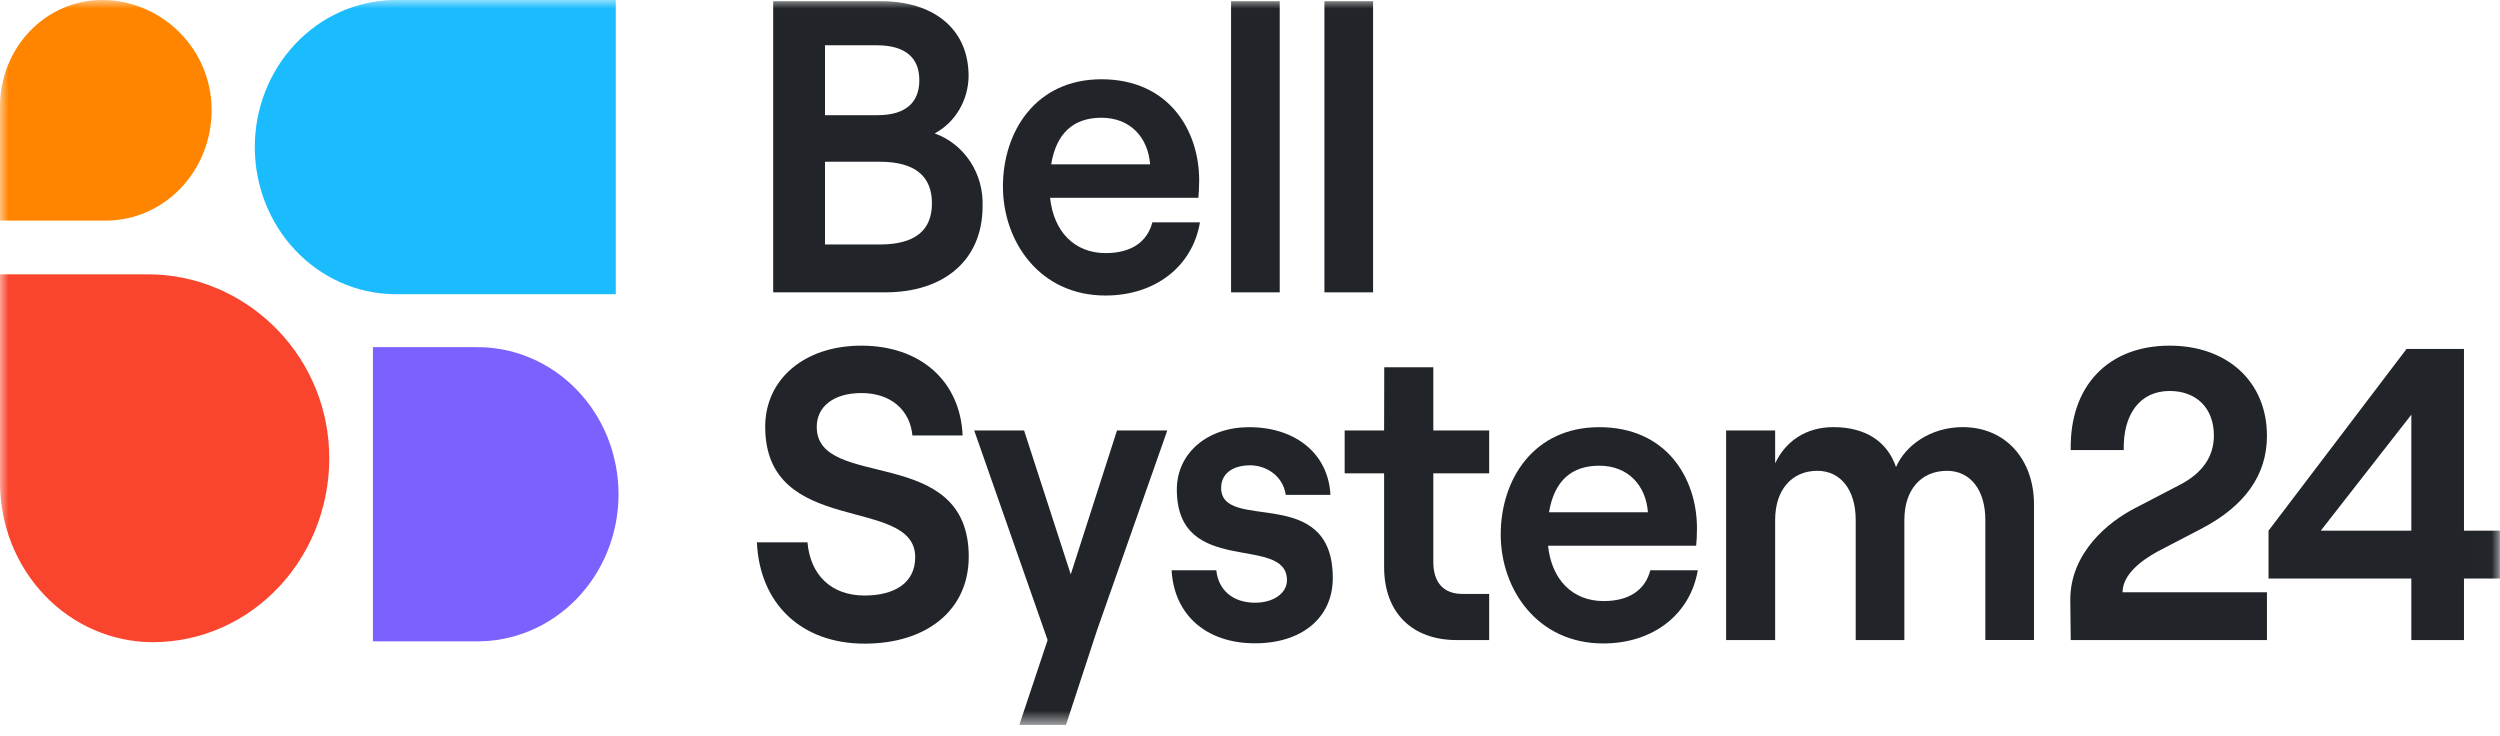
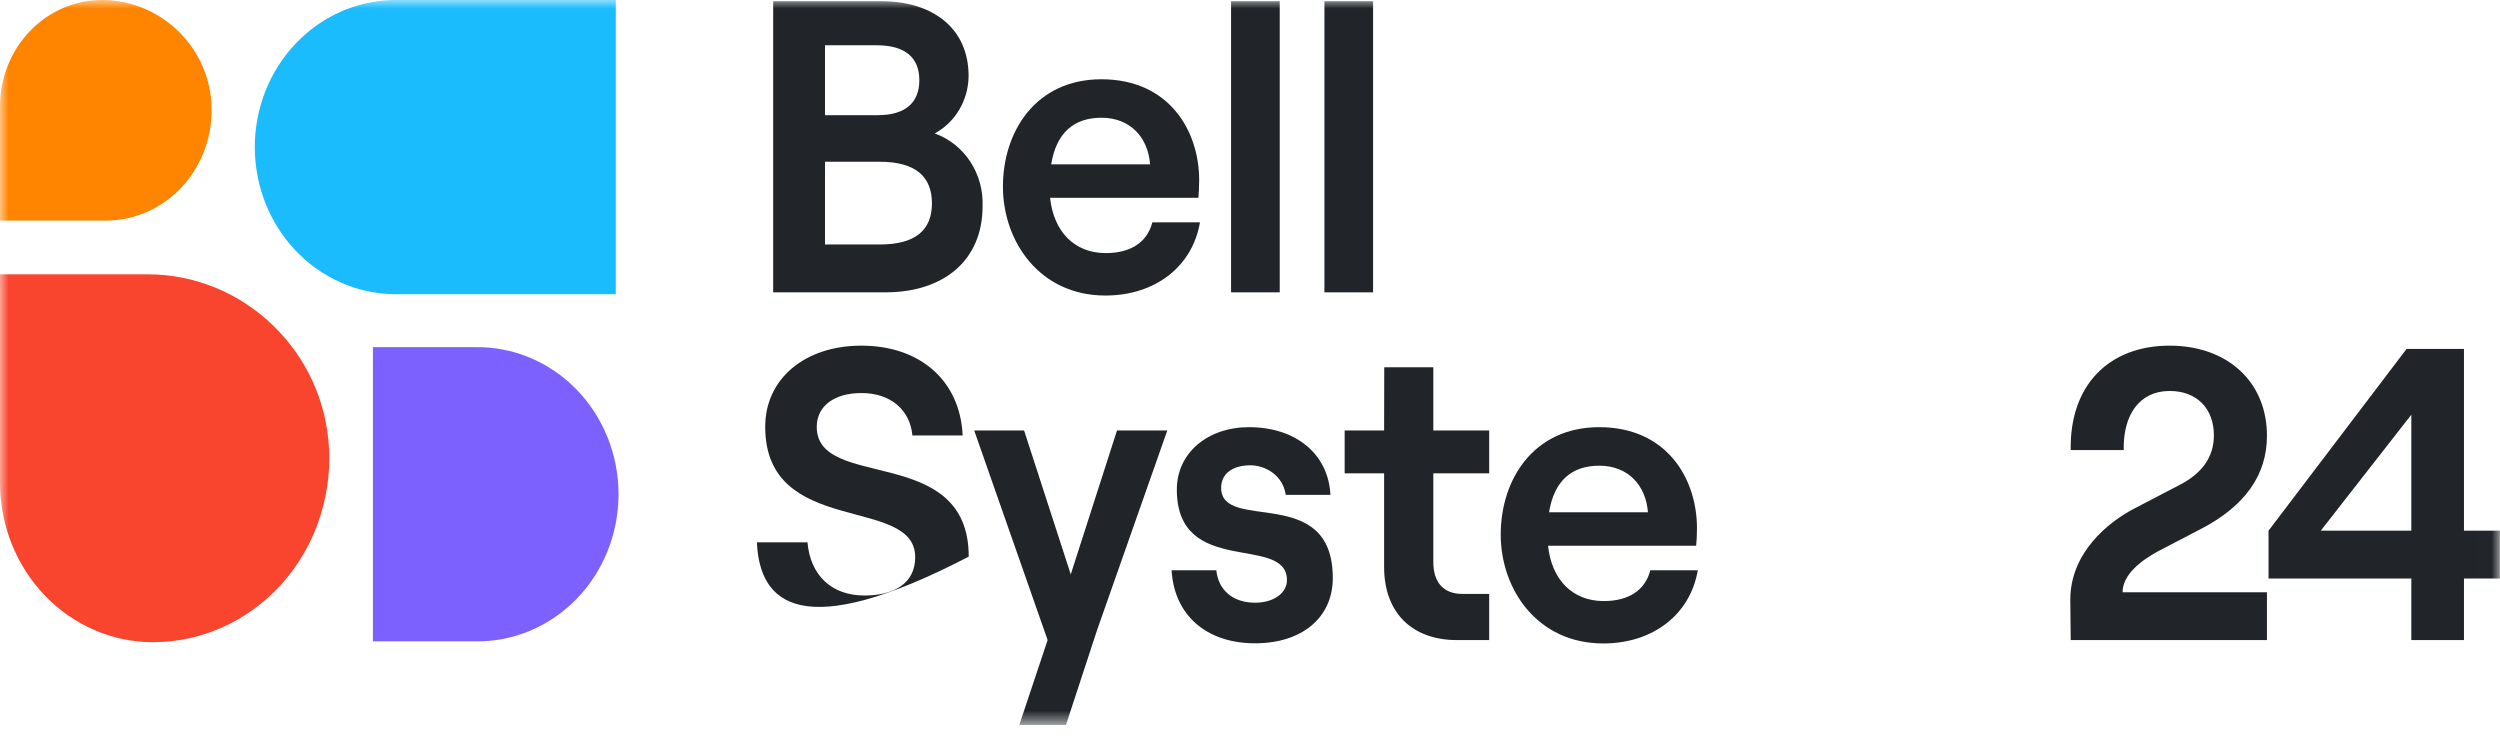
<svg xmlns="http://www.w3.org/2000/svg" width="146" height="43" viewBox="0 0 146 43" fill="none">
  <mask id="mask0_2066_394" style="mask-type:luminance" maskUnits="userSpaceOnUse" x="0" y="0" width="146" height="43">
    <path d="M145.994 0H0V42.336H145.994V0Z" fill="white" />
  </mask>
  <g mask="url(#mask0_2066_394)">
    <path d="M21.779 37.454H27.733C28.828 37.475 29.915 37.268 30.932 36.845C31.949 36.423 32.875 35.794 33.656 34.994C34.437 34.194 35.057 33.24 35.481 32.188C35.904 31.135 36.122 30.005 36.122 28.864C36.122 27.723 35.904 26.593 35.481 25.54C35.057 24.488 34.437 23.534 33.656 22.734C32.875 21.934 31.949 21.305 30.932 20.883C29.915 20.46 28.828 20.253 27.733 20.274H21.779V37.454Z" fill="#7C61FF" />
    <path d="M12.345 6.015C12.132 2.591 9.257 1.60745e-05 5.968 1.60745e-05C5.184 -0.002 4.407 0.158 3.682 0.47C2.957 0.782 2.299 1.24 1.744 1.819C1.19 2.397 0.75 3.084 0.451 3.84C0.151 4.596 -0.002 5.406 1.54157e-05 6.223V12.884H6.18C7.025 12.884 7.862 12.703 8.638 12.352C9.415 12.001 10.113 11.488 10.691 10.844C11.269 10.2 11.714 9.439 11.999 8.608C12.284 7.778 12.402 6.895 12.345 6.015Z" fill="#FF8500" />
    <path d="M8.635 16.02H0V28.19C0 30.66 0.941 33.029 2.616 34.776C4.291 36.523 6.563 37.504 8.932 37.504C10.326 37.503 11.706 37.208 12.987 36.635C14.268 36.062 15.424 35.224 16.386 34.172C17.348 33.12 18.095 31.875 18.581 30.513C19.068 29.151 19.285 27.7 19.218 26.248C18.947 20.465 14.181 16.02 8.635 16.02Z" fill="#F9452D" />
    <path d="M35.962 0H22.97C20.811 0.041 18.753 0.964 17.24 2.57C15.727 4.177 14.88 6.338 14.88 8.59C14.88 10.842 15.727 13.003 17.24 14.61C18.753 16.216 20.811 17.139 22.97 17.18H35.962V0Z" fill="#1BBCFE" />
    <path d="M45.154 17.073V0.07H51.466C54.444 0.07 56.566 1.625 56.566 4.442C56.559 5.135 56.371 5.814 56.023 6.404C55.674 6.994 55.178 7.474 54.587 7.792C55.43 8.093 56.157 8.668 56.661 9.434C57.165 10.2 57.418 11.115 57.383 12.043C57.383 15.201 55.123 17.073 51.699 17.073H45.154ZM48.18 6.726H51.252C52.877 6.726 53.689 5.997 53.689 4.685C53.689 3.373 52.877 2.644 51.196 2.644H48.18V6.726ZM48.18 14.278H51.374C53.448 14.278 54.425 13.451 54.425 11.874C54.425 10.296 53.448 9.446 51.374 9.446H48.18V14.278Z" fill="#212529" />
    <path d="M70.078 12.983C69.637 15.583 67.447 17.259 64.556 17.259C60.712 17.259 58.571 14.101 58.571 10.895C58.571 7.688 60.48 4.629 64.323 4.629C68.262 4.629 70.032 7.615 70.032 10.531C70.032 10.943 70.007 11.307 69.986 11.55H61.324C61.535 13.525 62.745 14.781 64.572 14.781C66.039 14.781 66.995 14.149 67.298 12.983H70.078ZM61.389 9.596H67.165C67.049 8.041 66.023 6.876 64.323 6.876C62.718 6.876 61.692 7.751 61.389 9.596Z" fill="#212529" />
    <path d="M74.736 0.07H71.894V17.073H74.736V0.07Z" fill="#212529" />
    <path d="M80.188 0.07H77.346V17.073H80.188V0.07Z" fill="#212529" />
-     <path d="M44.199 31.673H47.157C47.322 33.567 48.532 34.778 50.489 34.778C52.235 34.778 53.448 34.047 53.448 32.542C53.448 28.898 44.688 31.413 44.688 24.922C44.688 22.127 46.995 20.186 50.302 20.186C53.751 20.186 56.078 22.249 56.219 25.43H53.285C53.144 23.948 52.026 22.954 50.308 22.954C48.7 22.954 47.698 23.73 47.698 24.93C47.698 28.695 56.574 25.876 56.574 32.508C56.574 35.664 54.081 37.589 50.495 37.589C46.792 37.589 44.369 35.257 44.204 31.687" fill="#212529" />
+     <path d="M44.199 31.673H47.157C47.322 33.567 48.532 34.778 50.489 34.778C52.235 34.778 53.448 34.047 53.448 32.542C53.448 28.898 44.688 31.413 44.688 24.922C44.688 22.127 46.995 20.186 50.302 20.186C53.751 20.186 56.078 22.249 56.219 25.43H53.285C53.144 23.948 52.026 22.954 50.308 22.954C48.7 22.954 47.698 23.73 47.698 24.93C47.698 28.695 56.574 25.876 56.574 32.508C46.792 37.589 44.369 35.257 44.204 31.687" fill="#212529" />
    <path d="M68.17 25.139L64.069 36.798L62.253 42.336H59.527L61.181 37.38L56.893 25.139H59.806L62.532 33.544L65.233 25.139H68.17Z" fill="#212529" />
    <path d="M68.427 33.304H71.033C71.15 34.47 72.013 35.198 73.293 35.198C74.411 35.198 75.158 34.614 75.158 33.886C75.158 31.165 68.727 33.764 68.727 28.591C68.727 26.454 70.522 24.947 72.944 24.947C75.694 24.947 77.581 26.528 77.697 28.899H75.088C74.923 27.77 73.921 27.174 73.014 27.174C71.989 27.174 71.315 27.66 71.315 28.487C71.315 31.134 77.835 28.204 77.835 33.756C77.835 36.065 76.043 37.569 73.293 37.569C70.451 37.569 68.565 35.918 68.421 33.296" fill="#212529" />
    <path d="M80.84 21.45H83.706V25.139H86.968V27.643H83.706V32.813C83.706 34.055 84.334 34.685 85.406 34.685H86.968V37.38H85.073C82.51 37.38 80.832 35.828 80.832 33.107V27.643H78.528V25.139H80.832L80.84 21.45Z" fill="#212529" />
    <path d="M99.151 33.304C98.707 35.904 96.517 37.578 93.629 37.578C89.786 37.578 87.642 34.422 87.642 31.216C87.642 28.01 89.553 24.947 93.397 24.947C97.332 24.947 99.103 27.936 99.103 30.849C99.103 31.264 99.081 31.628 99.056 31.871H90.406C90.614 33.846 91.827 35.102 93.654 35.102C95.121 35.102 96.076 34.47 96.379 33.304H99.151ZM90.463 29.918H96.239C96.122 28.362 95.097 27.197 93.397 27.197C91.789 27.197 90.766 28.072 90.463 29.918Z" fill="#212529" />
-     <path d="M100.805 37.38V25.139H103.669V27.058C104.251 25.819 105.414 24.944 107.068 24.944C108.933 24.944 110.213 25.771 110.728 27.276C111.269 26.014 112.752 24.944 114.617 24.944C117.156 24.944 118.786 26.864 118.786 29.46V37.377H115.944V30.361C115.944 28.636 115.083 27.496 113.708 27.496C112.17 27.496 111.215 28.625 111.215 30.361V37.38H108.373V30.361C108.373 28.636 107.512 27.496 106.137 27.496C104.624 27.496 103.669 28.625 103.669 30.361V37.38H100.805Z" fill="#212529" />
    <path d="M120.93 26.282C120.859 22.517 123.141 20.186 126.706 20.186C130.06 20.186 132.39 22.274 132.39 25.455C132.39 27.738 131.107 29.559 128.522 30.897L126.008 32.206C125.074 32.717 123.958 33.544 123.958 34.588H132.39V37.38H120.93L120.905 35.026C120.905 32.28 123.117 30.482 124.678 29.68L127.288 28.32C128.617 27.64 129.291 26.669 129.291 25.43C129.291 23.852 128.289 22.833 126.706 22.833C124.957 22.833 123.98 24.216 124.026 26.282H120.93Z" fill="#212529" />
    <path d="M140.822 37.379V33.786H132.482V30.992L140.543 20.377H143.896V30.992H145.994V33.786H143.896V37.379H140.822ZM135.533 30.992H140.822V24.218L135.533 30.992Z" fill="#212529" />
  </g>
</svg>